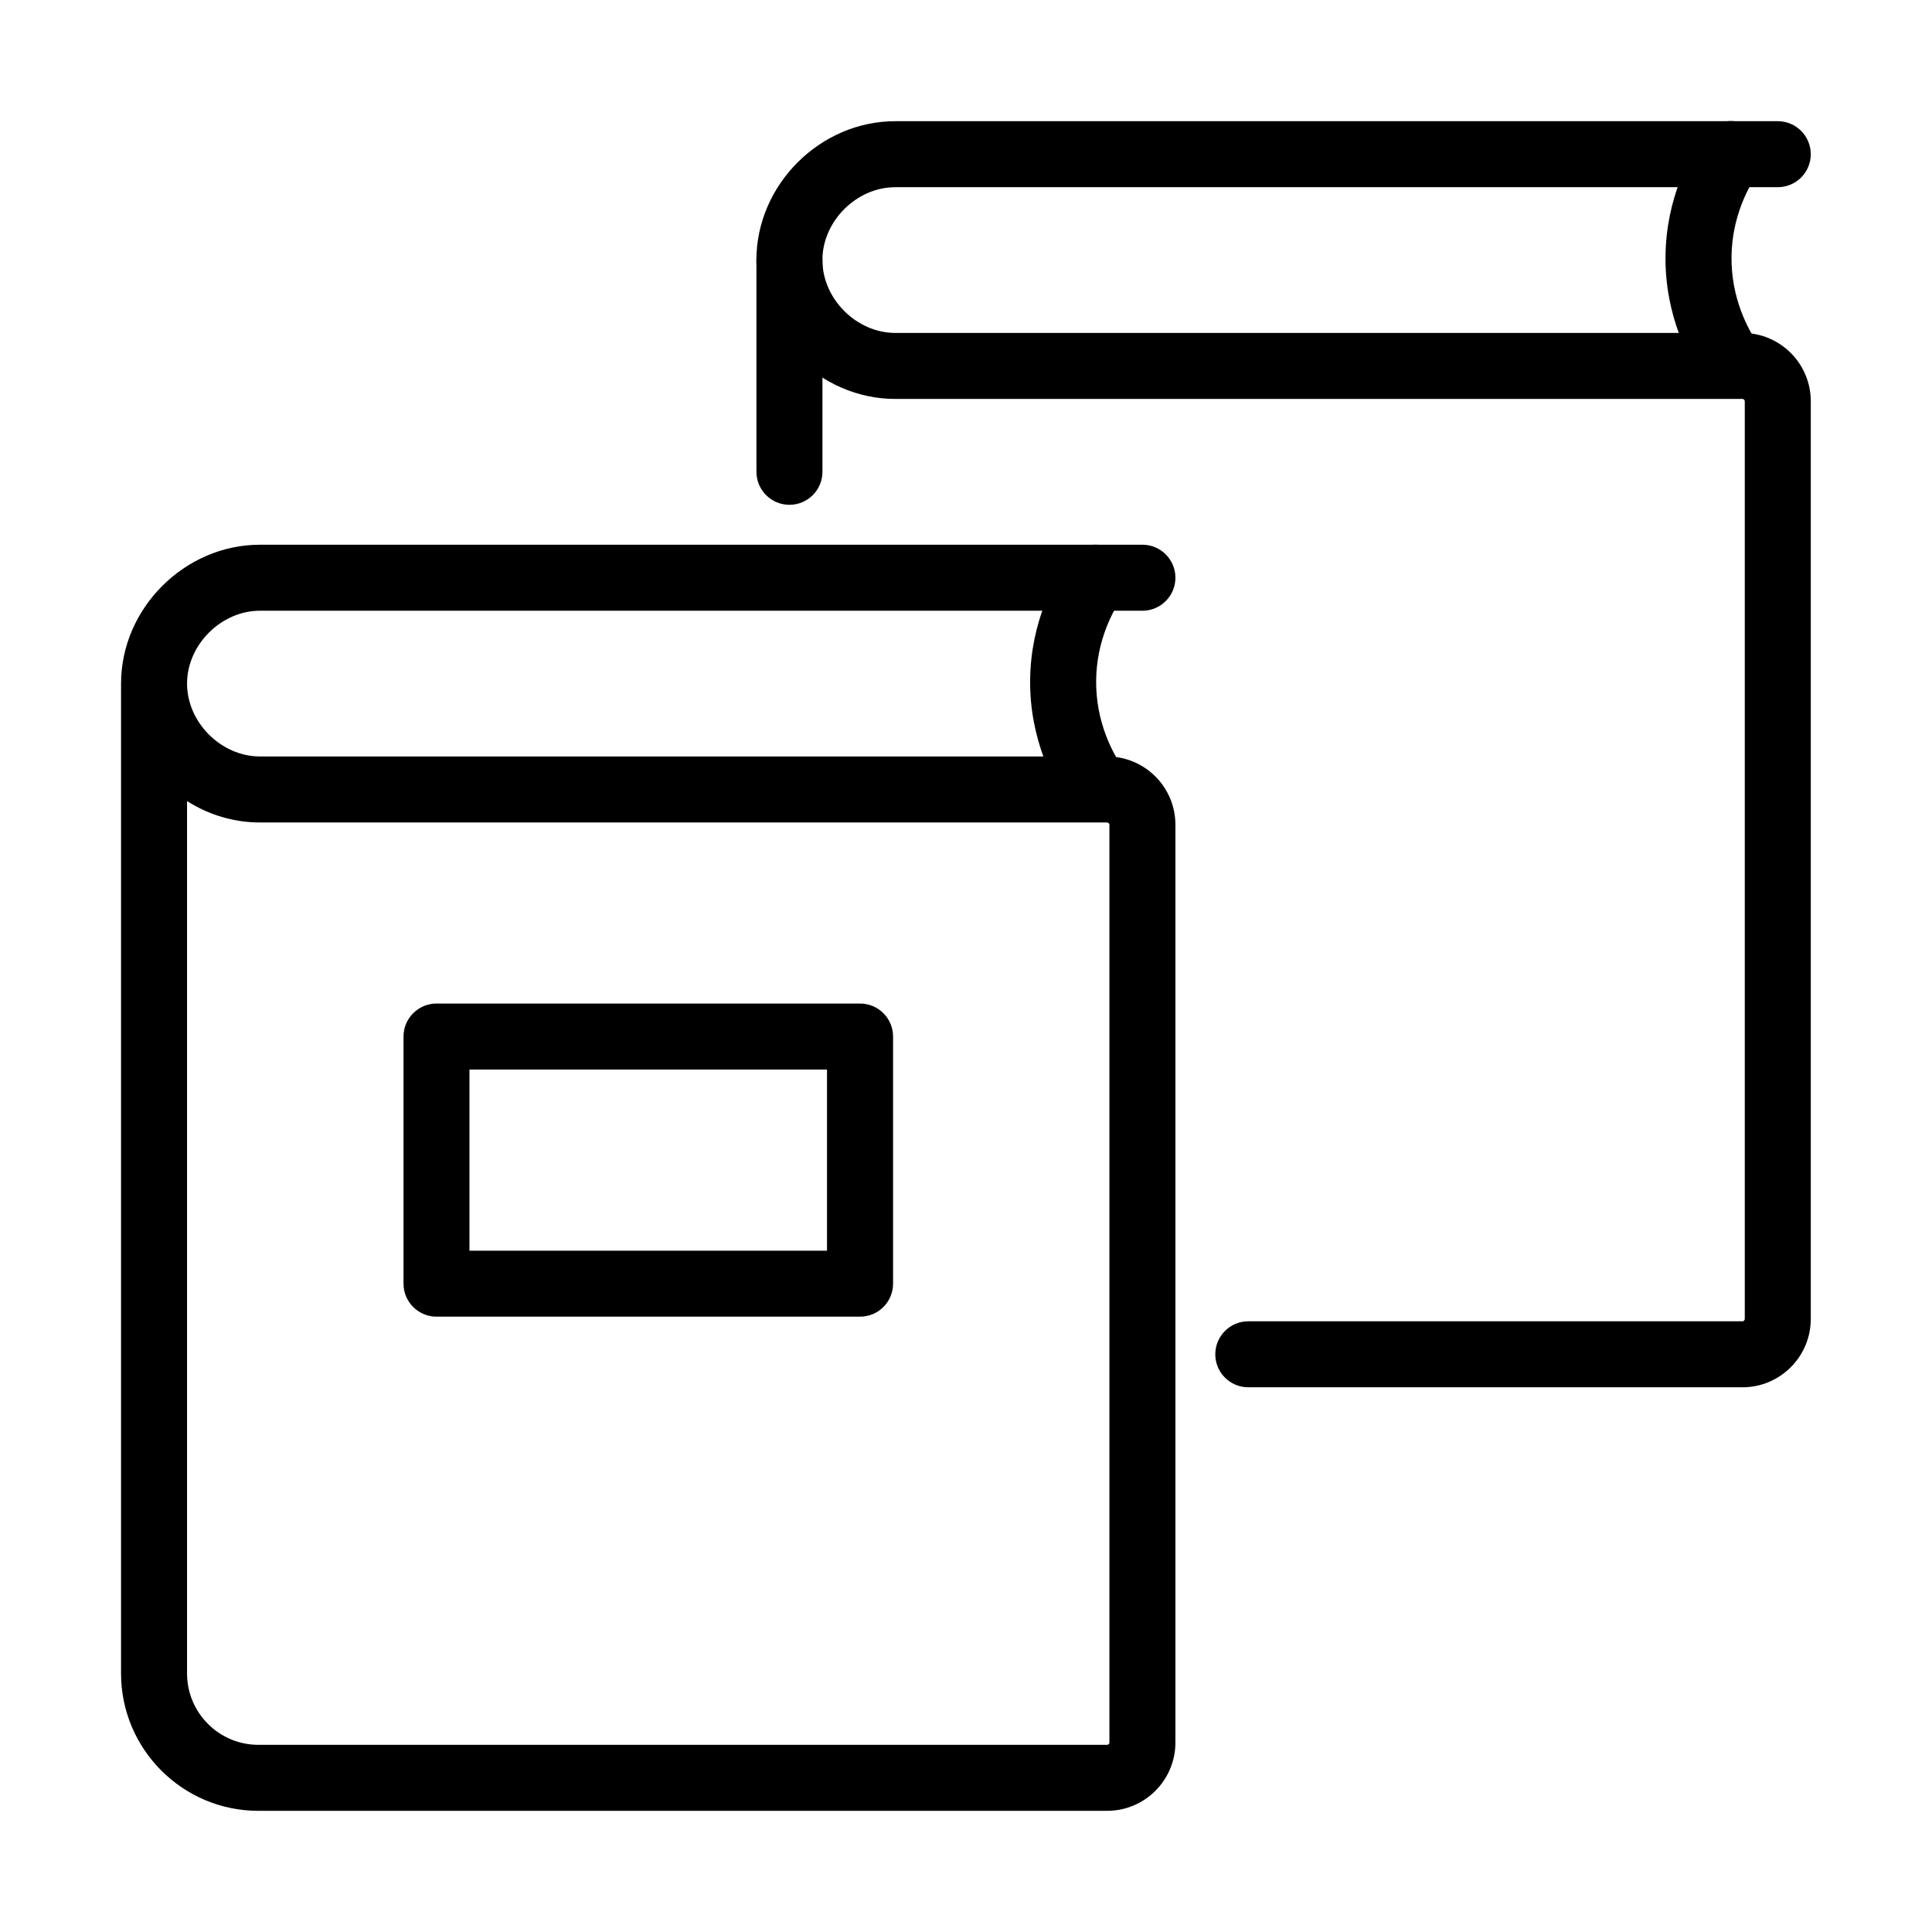
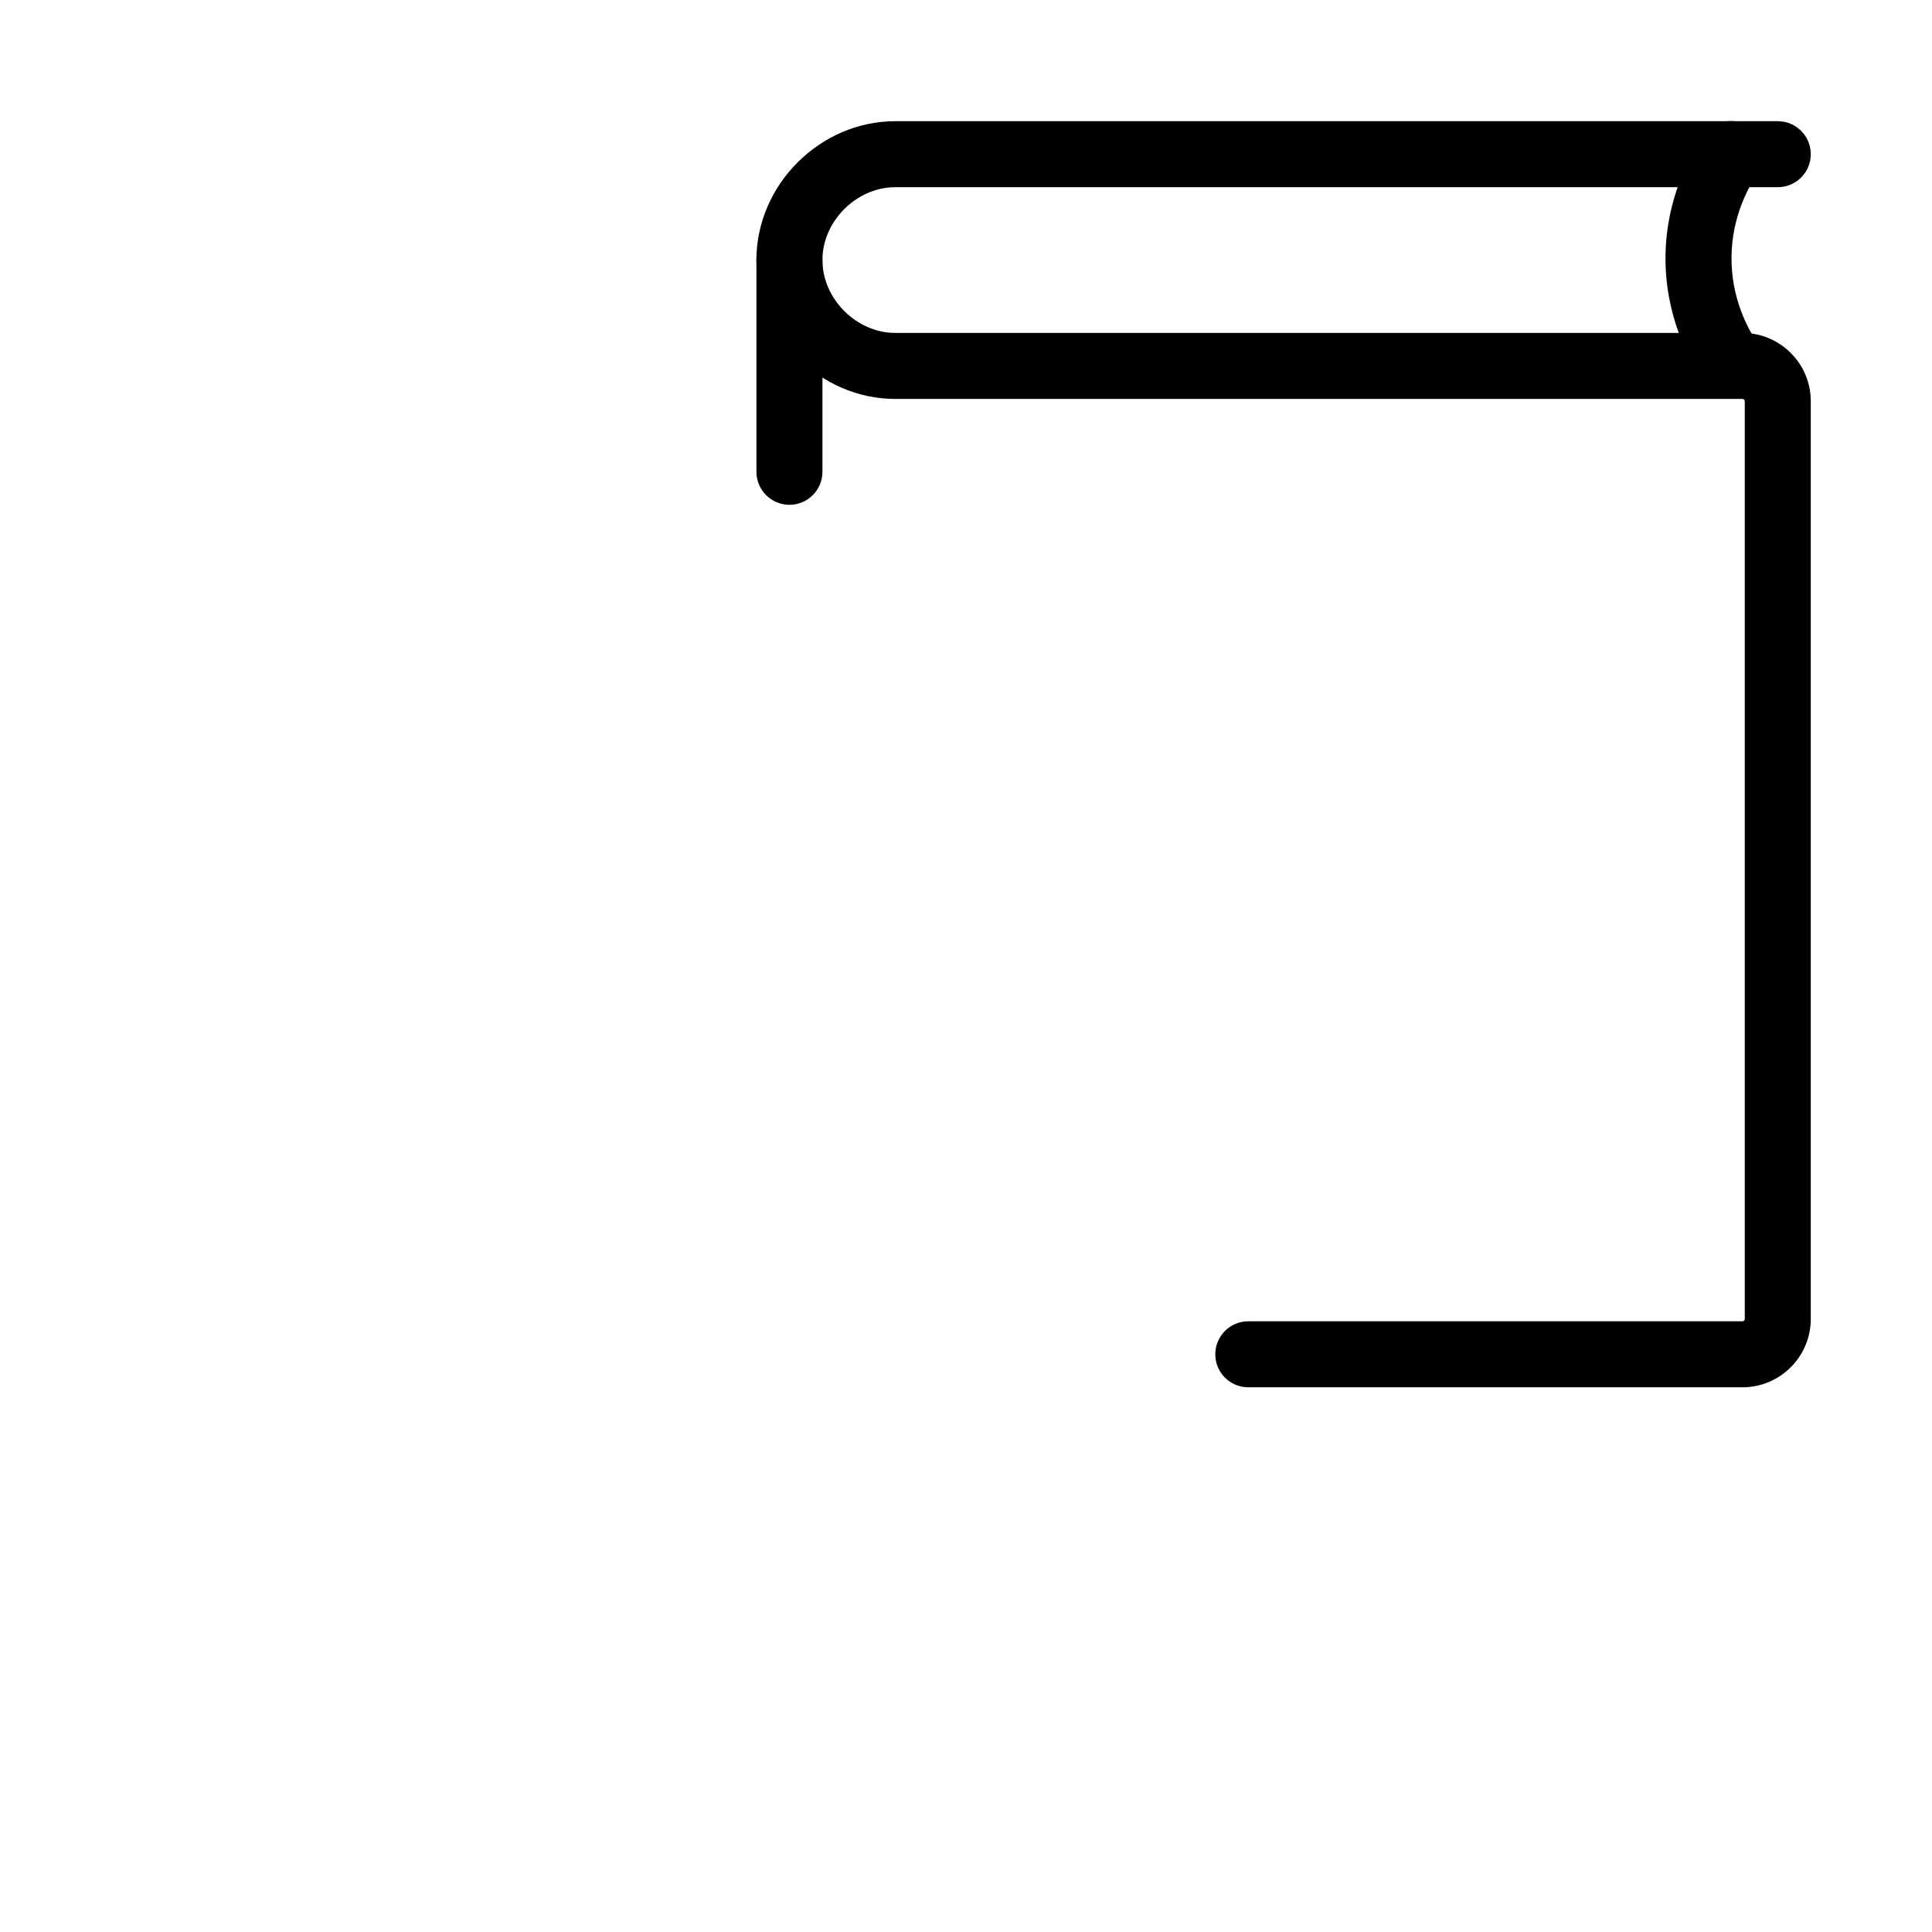
<svg xmlns="http://www.w3.org/2000/svg" fill="#000000" width="800px" height="800px" version="1.1" viewBox="144 144 512 512">
  <g>
-     <path d="m437.39 623.89h-224.91c-20.082 0-36.402-16.34-36.402-36.402v-262.33c0-19.957 16.863-36.801 36.805-36.801h233.87c4.828 0 8.746 3.918 8.746 8.746s-3.918 8.746-8.746 8.746h-233.87c-10.285 0-19.312 9.023-19.312 19.309 0 10.285 9.027 19.312 19.312 19.312h224.51c9.988 0 18.105 8.117 18.105 18.105v243.21c0 9.988-8.117 18.105-18.105 18.105zm-243.82-267.59v231.19c0 10.426 8.484 18.91 18.91 18.91h224.91c0.336 0 0.613-0.281 0.613-0.613v-243.21c0-0.332-0.277-0.613-0.613-0.613h-224.51c-7.016 0-13.66-2.082-19.312-5.668z" />
-     <path d="m434.35 361.16c-2.781 0-5.527-1.328-7.223-3.797-3.867-5.613-10.32-17.422-10.129-33.285 0.176-15.238 6.422-26.535 10.129-31.941 2.746-3.988 8.188-4.984 12.156-2.258 3.988 2.746 4.984 8.188 2.258 12.16-2.59 3.758-6.926 11.629-7.051 22.23-0.121 11.055 4.356 19.258 7.051 23.176 2.727 3.988 1.73 9.43-2.258 12.156-1.504 1.051-3.234 1.559-4.934 1.559z" />
    <path d="m605.77 511.65h-130.96c-4.828 0-8.746-3.918-8.746-8.746s3.918-8.746 8.746-8.746h130.96c0.332 0 0.613-0.281 0.613-0.613v-243.21c0-0.332-0.281-0.613-0.613-0.613h-224.51c-19.961 0-36.805-16.863-36.805-36.805 0-19.957 16.863-36.801 36.805-36.801h233.87c4.828 0 8.746 3.918 8.746 8.746s-3.918 8.746-8.746 8.746h-233.87c-10.285 0-19.312 9.023-19.312 19.309 0 10.285 9.027 19.312 19.312 19.312h224.51c9.988 0 18.105 8.117 18.105 18.105v243.21c0 9.973-8.117 18.105-18.105 18.105z" />
    <path d="m353.21 277.78c-4.828 0-8.746-3.918-8.746-8.746v-56.133c0-4.828 3.918-8.746 8.746-8.746s8.746 3.918 8.746 8.746v56.133c0 4.828-3.918 8.746-8.746 8.746z" />
    <path d="m602.73 248.9c-2.781 0-5.527-1.332-7.223-3.797-3.867-5.617-10.32-17.422-10.129-33.289 0.176-15.234 6.418-26.551 10.129-31.941 2.727-3.988 8.184-4.984 12.156-2.254 3.988 2.746 4.984 8.184 2.254 12.156-2.57 3.742-6.926 11.633-7.047 22.234-0.121 11.035 4.356 19.258 7.047 23.176 2.731 3.988 1.734 9.426-2.254 12.156-1.504 1.066-3.238 1.559-4.934 1.559z" />
-     <path d="m371.93 492.93h-112.25c-4.824 0-8.746-3.918-8.746-8.742v-65.492c0-4.828 3.922-8.746 8.746-8.746h112.25c4.824 0 8.742 3.918 8.742 8.746v65.492c0 4.824-3.918 8.742-8.742 8.742zm-103.52-17.488h94.754v-48h-94.754z" />
  </g>
</svg>